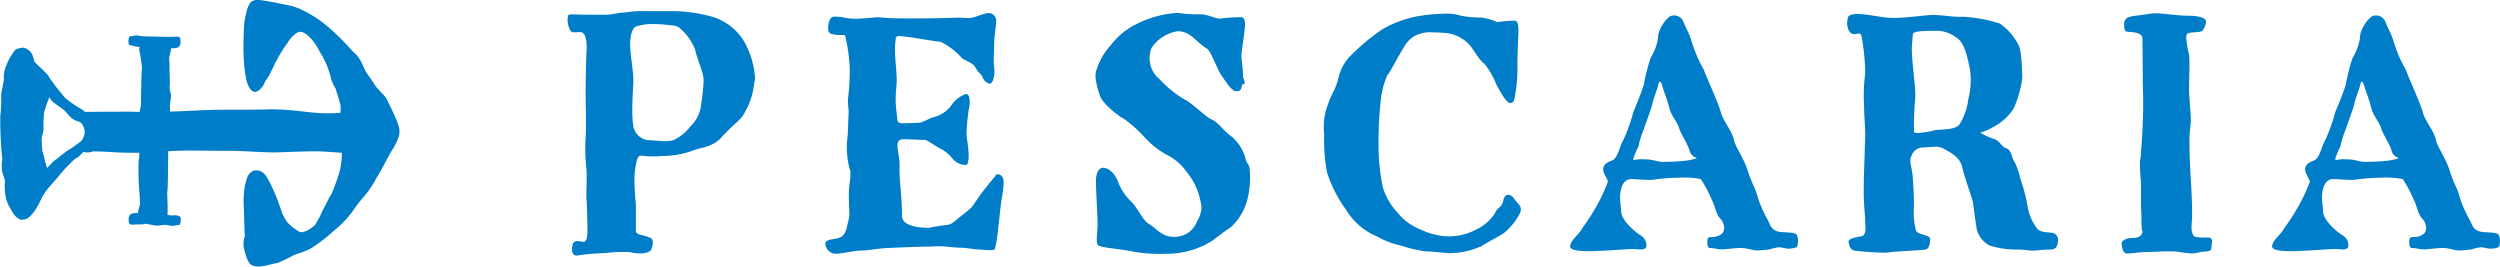
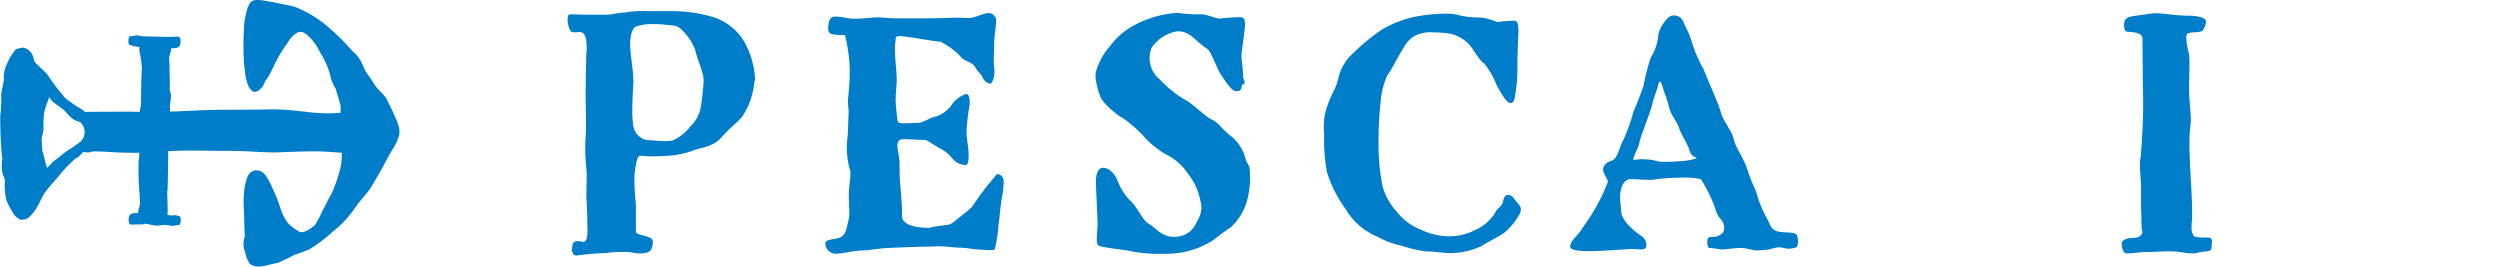
<svg xmlns="http://www.w3.org/2000/svg" width="251.014" height="26.778" viewBox="0 0 251.014 26.778">
  <g id="logo_NEW_minimal_NOOFFICIAL" transform="translate(-64.923)">
    <path id="Path_5419" data-name="Path 5419" d="M264.869,12.63c-.069-.219-.141-.417-.218-.6-.3-.738-.637-1.388-.972-2.086-.3-.527-.8-.774-1.334-1.631-.321-.508-.551-.8-.7-1.027-.229-.346-.423-1-.748-1.449a3.359,3.359,0,0,0-.517-.582h0c-.067-.044-.81-.872-1.1-1.169a23.1,23.1,0,0,0-1.757-1.613A11.859,11.859,0,0,0,255.139.977,5.393,5.393,0,0,0,254.06.585c-.883-.187-1.88-.394-2.629-.509A3.6,3.6,0,0,0,250.767,0,.949.949,0,0,0,250,.245a3.148,3.148,0,0,0-.324.664l-.093.35c-.029.1-.046.192-.068.291A7.686,7.686,0,0,0,249.35,2.8l-.037.887c-.007.442-.014.885-.014.885,0,.307,0,.6.012.908q.01.227.02.46c.016.219.032.443.05.673.127,1.124.253,2.2.886,2.577a.521.521,0,0,0,.481-.06,1.363,1.363,0,0,0,.305-.249,2.033,2.033,0,0,0,.253-.336,2.959,2.959,0,0,0,.185-.415,3.709,3.709,0,0,0,.476-.737l.306-.605.215-.457a14.667,14.667,0,0,1,1.265-2.065,2.793,2.793,0,0,1,.846-.925c.371-.215.574-.195,1,.086a5.034,5.034,0,0,1,1.169,1.408c.158.292.318.588.5.881a8.491,8.491,0,0,1,.782,2,3.612,3.612,0,0,0,.494,1.165l.073.235c.1.358.293.9.43,1.484a6.013,6.013,0,0,1,0,.727l-.2.011c-.355.023-.709.039-1.063.039-2,0-3.17-.4-5.84-.4-.833.036-2.752.04-4.42.043-2.218,0-3.525.124-5.594.185-.007-.178-.014-.338-.014-.5a3.207,3.207,0,0,1,.066-.615c.134-1.035-.171-.682-.071-1.605,0-.363-.036-1.291-.037-1.9,0-.364-.035-.587-.036-.755,0-.252.2-.643.2-.98,0-.008,0-.015,0-.023l.109.019c.513,0,.84-.065.838-.7a1.123,1.123,0,0,0-.031-.255c-.063-.223-.218-.208-.389-.207-.062,0-.514.02-.95.021-.062,0-2.007-.054-2.318-.054-.186,0-.548-.1-.75-.1-.125,0-.437.093-.624.093-.2,0-.219.789-.095.846a4.271,4.271,0,0,0,1.049.232,1.091,1.091,0,0,0-.045.294,12.123,12.123,0,0,1,.275,1.9c0,.111-.034.2-.034.307,0,.252-.033.783-.032,1.09s-.031,1.538-.03,2.1c0,.179-.091.515-.135.821L238,11.213l-2.752.005-1.867.015a2.738,2.738,0,0,0-.36-.275c-.228-.15-.476-.274-.615-.377-.4-.287-.673-.464-.919-.671a1.979,1.979,0,0,1-.359-.41,15.872,15.872,0,0,1-1.474-1.965c-.191-.253-1.217-1.176-1.3-1.306-.128-.2-.142-.61-.347-.9a1.44,1.44,0,0,0-.485-.43.94.94,0,0,0-.41-.121.2.2,0,0,0-.081.026,3.747,3.747,0,0,0-.434.092.53.53,0,0,0-.142.056.318.318,0,0,0-.067.059,5.687,5.687,0,0,0-.89,1.54,2.882,2.882,0,0,0-.252,1.435c-.052.464-.269,1.189-.273,1.629a13.462,13.462,0,0,1-.093,2.026,40.07,40.07,0,0,0,.207,4.4c0,.005-.01.007-.013.013a3.8,3.8,0,0,0-.005,1.137c.033.289.227.6.28.963a.361.361,0,0,1-.019.232,6.014,6.014,0,0,0,.172,1.71,5.8,5.8,0,0,0,.583,1.157,2.344,2.344,0,0,0,.3.436,1.892,1.892,0,0,0,.4.3c.144.122.3.058.429.056a.971.971,0,0,0,.435-.14,3.68,3.68,0,0,0,.924-1.114,3.263,3.263,0,0,0,.207-.369l.184-.376a6.057,6.057,0,0,1,.435-.766c.319-.432.71-.853,1.292-1.524a13.928,13.928,0,0,1,1.716-1.817c.081-.058.16-.076.244-.13.148-.1.374-.378.584-.56a1.444,1.444,0,0,0,.937-.047c1.576,0,2.047.142,4.275.138.132,0,.257,0,.386-.007,0,.063.005.129.005.191a3.181,3.181,0,0,1-.066.615,27.574,27.574,0,0,0,.108,3.51c0,.364.035.587.036.755,0,.252-.2.643-.2.979,0,.008,0,.015,0,.023l-.109-.019c-.513,0-.84.065-.839.7a1.165,1.165,0,0,0,.031.255c.063.222.218.208.389.207.062,0,.514-.021.95-.021.062,0,.247-.062.31-.062.14,0,.9.19,1.136.189.3,0,.562-.074.873-.074.186,0,.548.1.75.1.125,0,.437-.093.624-.093.2,0,.219-.789.095-.846-.537-.244-.7-.063-.949-.115-.076-.015-.185-.037-.308-.06.052-.592-.021-1.68-.022-2.252,0-.111.034-.2.034-.307,0-.252.033-.783.032-1.09s.03-2.1.029-2.656c0-.037,0-.063,0-.081.665-.035,1.4-.062,2.291-.064l3.337.027c2.5,0,3.5.164,5.172.16,1.167-.036,2.67-.107,3.921-.11.545,0,1.09.032,1.657.072l.868.06c.075,0,.13.008.191.012a7.722,7.722,0,0,1-.187,1.724,18.9,18.9,0,0,1-.871,2.461c-.007.007-.013.005-.021.013-.25.341-.5,1.018-.884,1.646a8.232,8.232,0,0,1-.74,1.408.766.766,0,0,1-.276.216,2.144,2.144,0,0,1-.926.492c-.246.061-.427-.046-.7-.244a3.548,3.548,0,0,1-.916-.8,4.553,4.553,0,0,1-.586-1.175c-.12-.362-.254-.746-.41-1.154-.037-.116-.259-.618-.447-1.033a7.779,7.779,0,0,0-.64-1.2,1.178,1.178,0,0,0-.806-.569.974.974,0,0,0-.239-.013.762.762,0,0,0-.323.082,1.188,1.188,0,0,0-.406.37,2.634,2.634,0,0,0-.21.509l-.156.586c-.057.424-.089.8-.112,1.157-.008.181-.009.359-.008.537,0,.109.007.219.01.335.024.427.042.934.06,1.763l.026.83c.01.166.018.31.026.445a2.27,2.27,0,0,0-.119,1.04c.006.048.04.192.09.4l.108.4a2.94,2.94,0,0,0,.268.661c.184.491.814.6,1.359.509a2.715,2.715,0,0,0,.344-.055l.271-.061.51-.129c.186-.047.333-.056.517-.111a18.055,18.055,0,0,0,1.661-.807,12.012,12.012,0,0,0,1.506-.56,15.461,15.461,0,0,0,2.3-1.737c.219-.18.486-.4.874-.76a11.09,11.09,0,0,0,1.435-1.73c.64-.9,1.008-1.155,1.562-2.009.275-.427.512-.879.679-1.155.478-.793.743-1.335,1.027-1.869.177-.329.375-.648.527-.892a5.534,5.534,0,0,0,.574-1.275A1.878,1.878,0,0,0,264.869,12.63ZM231.991,14.9c-.111.075-.282.159-.457.285l-.353.271c-.178.133-.345.282-.345.282-.233.191-.671.5-.7.529a2.24,2.24,0,0,1-.325.362c-.072.072-.149.151-.226.23a6.679,6.679,0,0,1-.309-1.142c-.026-.113-.152-.454-.168-.573-.037-.268-.058-.838-.068-1.167s.17-.574.18-1.014a12.308,12.308,0,0,1,.065-1.657,9.43,9.43,0,0,1,.438-1.325c.014-.055.035-.141.059-.236a3.242,3.242,0,0,0,.4.5c.3.235.7.5,1.02.749.335.259.56.683.989.962.384.252.388.138.773.358a1.349,1.349,0,0,1-.012,1.9C232.8,14.321,232.466,14.575,231.991,14.9Z" transform="translate(-159.931 0)" fill="#007dc8" />
    <g id="Group_2024" data-name="Group 2024" transform="translate(121.91 1.115)">
      <path id="Path_5420" data-name="Path 5420" d="M.4,111.618c.472,0,.944.037,2.07.037h1.38c.617,0,1.271-.219,1.889-.219a11.037,11.037,0,0,1,2.216-.145H10.5a15.252,15.252,0,0,1,4.068.581,5.641,5.641,0,0,1,3.05,2.291,8.443,8.443,0,0,1,1.2,3.782,1.316,1.316,0,0,1-.073.509,7.393,7.393,0,0,1-1.2,3.418c-.544.655-1.2,1.091-2.107,2.11S13.219,125,12.6,125.292a9.151,9.151,0,0,1-3.051.546,10.118,10.118,0,0,1-1.016.037,9.462,9.462,0,0,1-1.2-.073c-.328,0-.436.582-.582,1.637a5.747,5.747,0,0,0-.036.8c0,1.127.144,2.473.144,2.473v2.655c0,.4.654.363,1.271.618.363.11.436.291.436.546a2.732,2.732,0,0,1-.145.655c-.109.291-.582.436-1.126.436a3.687,3.687,0,0,1-.908-.109,5.068,5.068,0,0,0-.762-.037,11.647,11.647,0,0,0-1.78.109,24.171,24.171,0,0,0-2.723.219c-.073,0-.182.036-.218.036-.327,0-.472-.327-.472-.691,0-.109.073-.291.073-.4.036-.255.254-.363.545-.363.182,0,.4.073.509.073.4,0,.436-.618.436-1.128,0-.618-.036-2.037-.073-2.91a4.6,4.6,0,0,1-.037-.727c0-.509.037-1.054.037-2.145-.037-.582-.145-1.382-.145-2.4,0-.363,0-.764.036-1.128.037-.546.037-1.127.037-1.637,0-1.054-.037-2-.037-2.764,0-1.127.037-2.764.073-3.964,0-.255.037-.436.037-.618,0-.945-.145-1.346-.363-1.527-.181-.219-.69-.037-1.09-.11C.145,113.291,0,112.491,0,112.09c0-.072.037-.181.037-.291C.073,111.654.182,111.618.4,111.618Zm5.882,3.055c.037,1.309.328,2.473.328,3.782,0,.182-.037.363-.037.618-.037.727-.073,1.492-.073,2.146a10.333,10.333,0,0,0,.11,1.673,1.738,1.738,0,0,0,1.344,1.345c.327,0,1.27.109,1.888.109a4.111,4.111,0,0,0,.726-.073,4.54,4.54,0,0,0,1.743-1.382A3.549,3.549,0,0,0,13.364,121a25.217,25.217,0,0,0,.291-2.582,3.123,3.123,0,0,0-.037-.618c-.109-.582-.8-2.327-.8-2.618a5.492,5.492,0,0,0-1.308-1.964c-.581-.546-.617-.437-1.888-.581a8.455,8.455,0,0,0-.944-.037,5,5,0,0,0-1.852.255C6.573,113,6.282,113.545,6.282,114.673Z" transform="translate(0 -111.291)" fill="#007dc8" />
      <path id="Path_5421" data-name="Path 5421" d="M77.976,121.836c0-.284-.071-.639-.071-1.1a2.761,2.761,0,0,1,.035-.533,23.1,23.1,0,0,0,.142-2.8,16.885,16.885,0,0,0-.461-3.263c-.036-.07-.142-.07-.284-.07a3.662,3.662,0,0,1-1.1-.107c-.247-.07-.319-.283-.319-.567,0-.389.072-1.17.639-1.17.958,0,1.1.213,2.092.213a6.427,6.427,0,0,0,.745-.035c.745-.036,1.064-.107,1.525-.107.248,0,.568.036,1.029.072.6.036,2.151.036,2.754.036,2.412,0,3.653-.072,4.291-.072.391,0,.745.036,1.029.036.709,0,1.347-.5,2.092-.5a.786.786,0,0,1,.675.816c0,.39-.214,1.525-.214,2.554,0,.461-.035,1.028-.035,1.525,0,.284.071.533.071.958,0,.639-.213,1.242-.461,1.242a1.016,1.016,0,0,1-.709-.6c-.142-.39-.39-.426-.745-1.029-.284-.567-1.206-.674-1.454-1.064a6.906,6.906,0,0,0-2.057-1.525c-.461,0-3.038-.5-4.067-.567-.426,0-.426.142-.426.389a7.468,7.468,0,0,0-.071.816c0,.6.036,1.135.106,1.88.036.531.072.957.072,1.312,0,.6-.107,1.17-.107,2.021,0,.639.142,1.6.178,2.021.036.284.284.319.532.319s1.442-.035,1.761-.07c.6-.178,1.029-.5,1.419-.567a3.2,3.2,0,0,0,1.631-1.064,2.987,2.987,0,0,1,1.525-1.242c.39,0,.39.567.39,1.028a19.6,19.6,0,0,0-.319,2.838c0,.709.213,1.419.213,2.3,0,.532-.072.958-.284.958a1.7,1.7,0,0,1-1.312-.6,3.591,3.591,0,0,0-1.1-.958c-1.277-.709-1.419-.958-1.773-.958-.39,0-1.762-.07-2.081-.07s-.6.106-.6.639.213,1.1.213,1.915a20.094,20.094,0,0,0,.072,2.056c.071.781.177,1.951.177,3.121,0,.709.946,1.171,2.719,1.171a16.592,16.592,0,0,1,1.7-.284c.638,0,1.134-.674,1.454-.851.247-.213.816-.639,1.1-.922.39-.5.817-1.206,1.171-1.632.355-.5.922-1.135,1.205-1.489a.333.333,0,0,1,.284-.213.634.634,0,0,1,.532.5,1.355,1.355,0,0,1,.035.391,10.235,10.235,0,0,1-.213,1.667c-.106.709-.213,1.915-.319,2.731a15.239,15.239,0,0,1-.355,2.27,1.469,1.469,0,0,1-.5.071c-.426,0-.994-.071-1.206-.071-.319,0-1.206-.177-1.809-.177-.638,0-1.241-.142-2.2-.142-.178,0-.745.036-.993.036-.958,0-3.323.106-4.138.142-.781.035-1.844.248-2.554.248-.815.035-1.773.283-2.446.319a1.06,1.06,0,0,1-1.17-.994c0-.532,1.028-.39,1.56-.674.568-.32.6-1.064.745-1.6a2.743,2.743,0,0,0,.106-.78c0-.248-.035-.568-.035-1.206a9.98,9.98,0,0,1,.071-1.879,6.285,6.285,0,0,0,.071-.781c0-.39,0-.461-.071-.567a8.506,8.506,0,0,1-.213-3.3C77.906,124.034,77.94,122.191,77.976,121.836Z" transform="translate(-49.75 -111.672)" fill="#007dc8" />
      <path id="Path_5422" data-name="Path 5422" d="M158.635,135.791c-.812-.216-3-.361-3.451-.614-.122-.072-.163-.325-.163-.614,0-.469.082-1.047.082-1.516,0-.795-.163-3.357-.163-4.3s.324-1.371.73-1.371c.447,0,1.137.433,1.5,1.444a5.568,5.568,0,0,0,1.38,2.021c.65.686,1.1,1.841,1.705,2.166.649.361,1.259,1.3,2.477,1.3a2.376,2.376,0,0,0,2.355-1.553,2.83,2.83,0,0,0,.446-1.336,3.069,3.069,0,0,0-.122-.794,6.317,6.317,0,0,0-1.3-2.744,5.5,5.5,0,0,0-2.192-1.877,8.879,8.879,0,0,1-2.233-1.841,12.265,12.265,0,0,0-1.989-1.733c-.853-.469-2.233-1.7-2.355-2.311a7,7,0,0,1-.447-1.877,2.1,2.1,0,0,1,.041-.506,6.664,6.664,0,0,1,1.461-2.636,7.307,7.307,0,0,1,2.557-2.129,10.589,10.589,0,0,1,4.216-1.15,13.113,13.113,0,0,0,2.355.144c.528,0,1.461.433,1.867.433a17.905,17.905,0,0,1,2.071-.144c.365,0,.446.325.446.794-.04.722-.365,2.744-.365,3.105,0,.324.163,1.227.163,2.021,0,.289.413.83-.081.83-.122.4-.041.685-.609.685-.487,0-1.159-1.154-1.525-1.659s-.985-2.351-1.391-2.6c-1.38-.9-1.634-1.74-2.971-1.765a3.928,3.928,0,0,0-2.6,1.655,2.747,2.747,0,0,0,.812,3.177,11.1,11.1,0,0,0,2.415,1.975c.853.4,2.151,1.768,2.8,2.058.61.253,1.015.9,1.746,1.516a4.308,4.308,0,0,1,1.7,2.6c.041.145.357.529.357.746a9,9,0,0,1-.284,3.416,5.8,5.8,0,0,1-1.583,2.528c-.812.541-1.218.866-1.827,1.335A8.576,8.576,0,0,1,162,136.008,16.067,16.067,0,0,1,158.635,135.791Z" transform="translate(-101.886 -111.644)" fill="#007dc8" />
      <path id="Path_5423" data-name="Path 5423" d="M237.026,133.766a4.578,4.578,0,0,0,1.986-1.667c.32-.709.709-.567.852-1.277.071-.39.248-.6.5-.6a.8.8,0,0,1,.6.391c.355.5.674.674.674,1.064a1.552,1.552,0,0,1-.07.355,6.617,6.617,0,0,1-1.454,1.879c-.355.355-1.879,1.064-2.412,1.454a7.878,7.878,0,0,1-3.085.709c-.745,0-1.7-.177-2.588-.177a14.426,14.426,0,0,1-2.376-.568,8.371,8.371,0,0,1-2.447-.922,6.534,6.534,0,0,1-3.121-2.695,12.911,12.911,0,0,1-1.915-3.76,17.745,17.745,0,0,1-.283-3.724,7.621,7.621,0,0,1-.036-.886,5.916,5.916,0,0,1,.39-2.128c.425-1.277.816-1.6,1.064-2.659a4.694,4.694,0,0,1,1.454-2.518,21.641,21.641,0,0,1,2.873-2.376,11.092,11.092,0,0,1,3.51-1.348,18.458,18.458,0,0,1,2.979-.284,4.794,4.794,0,0,1,1.526.213,9.983,9.983,0,0,0,2.021.177,6.389,6.389,0,0,1,1.6.461,12.836,12.836,0,0,1,1.738-.142c.319,0,.39.391.39,1.171-.036.532-.107,2.659-.107,3.049a16.864,16.864,0,0,1-.177,2.979c-.106.461-.071,1.064-.532,1.064-.425,0-1.064-1.241-1.383-1.809a8.282,8.282,0,0,0-1.242-2.164c-.425-.213-1.028-1.347-1.489-1.879a3.719,3.719,0,0,0-2.305-1.17c-.142,0-.709-.07-1.348-.07a3.32,3.32,0,0,0-1.95.425,3.142,3.142,0,0,0-1.029,1.17c-.532.816-1.312,2.412-1.6,2.7a8.15,8.15,0,0,0-.675,2.659,38.078,38.078,0,0,0-.213,4.363,20.887,20.887,0,0,0,.426,4.221,6.32,6.32,0,0,0,1.418,2.482,5.609,5.609,0,0,0,2.376,1.773,7.009,7.009,0,0,0,2.482.674A5.666,5.666,0,0,0,237.026,133.766Z" transform="translate(-145.921 -111.774)" fill="#007dc8" />
      <path id="Path_5424" data-name="Path 5424" d="M297.455,127.952c.107-.355.248-.567.851-.78.639-.213.781-1.419,1.171-2.057a17.24,17.24,0,0,0,1.028-2.873c.319-.709.816-1.987,1.028-2.66a19.994,19.994,0,0,1,.709-2.767,4.951,4.951,0,0,0,.745-2.127c0-.709.922-2.092,1.454-2.092a1.01,1.01,0,0,1,1.1.674c.213.567.532,1.028.78,1.844a14.023,14.023,0,0,0,1.242,2.908c.39,1.028,1.419,3.263,1.7,4.221.213.922,1.134,1.915,1.312,2.766s.958,1.773,1.418,3.191a13.5,13.5,0,0,0,.638,1.631c.32.675.354,1.206.709,1.951.32.816.709,1.383.851,1.773a1.19,1.19,0,0,0,.923.745c.425.106,1.7,0,1.808.355a1.594,1.594,0,0,1,.107.567,2.407,2.407,0,0,1-.071.533c-.036.177-.639.248-.886.248-.32,0-.639-.142-1.029-.142a7.926,7.926,0,0,0-.886.213,11.113,11.113,0,0,1-1.206.106c-.532,0-1.029-.248-1.667-.248-.6,0-1.171.106-1.809.142-.5,0-.887-.142-1.348-.142-.106,0-.213-.248-.213-.567.036-.5.036-.532.567-.532.319,0,.958-.213,1.064-.567a1.08,1.08,0,0,0,.072-.39,1.421,1.421,0,0,0-.355-.85c-.462-.426-.6-1.419-.851-1.844a14.6,14.6,0,0,0-1.135-2.164,8.627,8.627,0,0,0-2.2-.142,18.694,18.694,0,0,0-2.66.213c-.213.036-1.851-.073-2.135-.073-.851,0-1.121,1-1.121,1.881,0,.462.106.993.106,1.312,0,1.029,1.59,2.236,1.944,2.448a1.16,1.16,0,0,1,.6,1.028c0,.32-.248.39-.567.39-.249,0-.533-.036-.852-.036-.639,0-3.015.214-4.291.214s-1.951-.142-1.951-.462c.036-.674.851-1.135,1.242-1.88a20.793,20.793,0,0,0,1.276-1.951,17.3,17.3,0,0,0,1.277-2.695C297.809,128.8,297.455,128.484,297.455,127.952Zm4.968-6.6c-.1.6-.657,1.951-.865,2.625a9.46,9.46,0,0,0-.553,1.773,7.744,7.744,0,0,0-.519,1.242c0,.071.034.106.138.106a2.72,2.72,0,0,1,.869-.067,4.464,4.464,0,0,1,1.348.177,2.764,2.764,0,0,0,.83.072c.623,0,1.28-.036,1.626-.072a5.852,5.852,0,0,0,1.557-.283c0-.107-.554-.107-.727-.817-.242-.744-.727-1.383-1-2.092-.209-.781-.83-1.312-1.038-2.2s-.554-1.6-.692-2.2c-.138-.355-.164-.379-.269-.379-.034,0-.069.072-.1.178C302.988,119.771,302.6,120.677,302.423,121.351Z" transform="translate(-193.484 -112.149)" fill="#007dc8" />
-       <path id="Path_5425" data-name="Path 5425" d="M376.439,112.13c.851,0,2.128.284,2.873.355a6.47,6.47,0,0,0,.851.036c.923,0,2.057-.142,3.192-.248a5.462,5.462,0,0,1,.744-.036c.958,0,1.667.178,2.554.178h.461a14.657,14.657,0,0,1,3.617.674,5.835,5.835,0,0,1,1.844,2.092c.39.6.354,2.483.426,3.3a10.555,10.555,0,0,1-.887,3.156,5.346,5.346,0,0,1-1.844,1.738,7.326,7.326,0,0,1-1.49.674,6.159,6.159,0,0,0,1.276.6c.745.213.745.745,1.312.958.6.213.533.993.852,1.383a6.751,6.751,0,0,1,.568,1.667,16.816,16.816,0,0,1,.744,2.837,4.814,4.814,0,0,0,1.029,2.27c.425.319.816.248,1.489.355a.691.691,0,0,1,.532.745,1.377,1.377,0,0,1-.142.6c-.213.461-.745.248-1.809.389a3.817,3.817,0,0,1-.6.036c-.567,0-.78-.106-1.454-.106a9.12,9.12,0,0,1-2.837-.39,2.556,2.556,0,0,1-1.312-1.6c-.106-.568-.319-2.27-.391-2.766-.106-.5-.886-2.589-1.064-3.476-.213-.922-.886-1.348-1.844-1.88a1.792,1.792,0,0,0-.887-.213c-.284,0-.567.071-1.241.071a1.238,1.238,0,0,0-1.136.852.9.9,0,0,0-.106.532c0,.426.213.958.248,1.809.071,1.206.107,1.56.107,2.7a7.445,7.445,0,0,0,.212,2.482c.178.389,1.312.389,1.419.78,0,.567-.142,1.029-.461,1.1-.425.071-2.8.178-3.44.248a4.964,4.964,0,0,1-.532.071,30.125,30.125,0,0,1-3.192-.213c-.425-.106-.531-.567-.567-.886-.036-.426,1.241-.5,1.418-.6.142-.072.284-.32.284-.781,0-.106-.036-.213-.036-.6,0-.709-.178-1.809-.142-3.546,0-1.454.106-3.3.106-4.149.036-.532.036-.816.036-1.1,0-.709-.072-1.49-.107-2.447,0-.5-.036-.958-.036-1.347a17.011,17.011,0,0,1,.106-2.022,3.617,3.617,0,0,0,.036-.638,23.589,23.589,0,0,0-.319-3.157c0-.07-.036-.106-.036-.142-.036-.319-.142-.389-.284-.389-.106,0-.283.071-.461.071a.318.318,0,0,1-.177-.036c-.355-.106-.532-.567-.532-1.1a2.79,2.79,0,0,1,.07-.533C375.553,112.236,375.943,112.13,376.439,112.13ZM381.9,115.5c0,.308,0,.581.035.991.071,1.093.32,2.906.32,3.931,0,.205-.036.375-.036.479-.071.649-.106,1.811-.106,2.495v.547c0,.1.177.137.39.137a8.831,8.831,0,0,0,1.7-.273c.639-.136,1.951.034,2.483-.581a6.14,6.14,0,0,0,.886-2.563l.072-.274a8.949,8.949,0,0,0,.177-1.675,7.214,7.214,0,0,0-.177-1.47c-.249-1.128-.532-2.323-1.312-2.768a3.205,3.205,0,0,0-2.128-.649c-.886,0-2.128,0-2.2.307Z" transform="translate(-246.929 -111.843)" fill="#007dc8" />
      <path id="Path_5426" data-name="Path 5426" d="M457.618,112.136c.071,0,.142-.036.248-.036.142,0,1.135-.178,1.277-.178,1.1,0,2.2.248,3.546.248.781,0,1.56.178,1.667.461a.32.32,0,0,1,.036.178,1.876,1.876,0,0,1-.319.816c-.178.284-1.1.142-1.49.319-.142.036-.177.214-.177.462a7.925,7.925,0,0,0,.283,1.631,9.945,9.945,0,0,1,.036,1.1c0,.816-.036,1.773-.036,2.411,0,.887.178,2.341.178,3.086,0,.5-.142,1.028-.142,2.234,0,1.454.106,3.121.178,4.433.035.639.141,2.624.071,3.44a6.562,6.562,0,0,0-.036.745,1.2,1.2,0,0,0,.142.638c.036.284.426.32,1.454.32.39,0,.461.142.461.39,0,.106-.07.6-.07.709-.036.389-.709.248-1.242.389a2.206,2.206,0,0,1-.674.106,8.114,8.114,0,0,1-1.029-.106,7.6,7.6,0,0,0-1.312-.106c-.78,0-1.6.072-2.34.072-.6,0-1.242.141-1.879.141-.355,0-.462-.389-.533-.958,0-.425.6-.6,1.17-.6.461,0,.923-.213.923-.674-.071-.142-.107-.283-.107-1.738-.035-.32-.035-.781-.035-1.206v-1.809c-.036-.533-.106-1.206-.106-1.88a2.94,2.94,0,0,1,.07-.816c.213-2.624.249-4.291.249-5.461,0-1.064-.036-1.7-.036-2.234,0-1.064-.035-3.44-.035-4.185,0-.709-1.171-.639-1.56-.709-.248-.036-.284-.39-.284-.709C456.163,112.313,456.7,112.243,457.618,112.136Z" transform="translate(-299.881 -111.707)" fill="#007dc8" />
-       <path id="Path_5427" data-name="Path 5427" d="M503.389,127.952c.107-.355.248-.567.851-.78.639-.213.781-1.419,1.171-2.057a17.237,17.237,0,0,0,1.028-2.873c.319-.709.816-1.987,1.028-2.66a19.954,19.954,0,0,1,.709-2.767,4.951,4.951,0,0,0,.745-2.127c0-.709.922-2.092,1.454-2.092a1.01,1.01,0,0,1,1.1.674c.213.567.531,1.028.78,1.844a14.017,14.017,0,0,0,1.242,2.908c.39,1.028,1.419,3.263,1.7,4.221.213.922,1.135,1.915,1.313,2.766s.957,1.773,1.418,3.191a13.506,13.506,0,0,0,.638,1.631c.32.675.354,1.206.709,1.951.32.816.709,1.383.851,1.773a1.191,1.191,0,0,0,.923.745c.425.106,1.7,0,1.808.355a1.6,1.6,0,0,1,.107.567,2.384,2.384,0,0,1-.072.533c-.036.177-.639.248-.886.248-.32,0-.639-.142-1.029-.142a7.94,7.94,0,0,0-.886.213,11.108,11.108,0,0,1-1.206.106c-.532,0-1.029-.248-1.667-.248-.6,0-1.171.106-1.809.142-.5,0-.887-.142-1.348-.142-.106,0-.213-.248-.213-.567.036-.5.036-.532.567-.532.319,0,.958-.213,1.064-.567a1.09,1.09,0,0,0,.071-.39,1.422,1.422,0,0,0-.355-.85c-.462-.426-.6-1.419-.851-1.844a14.62,14.62,0,0,0-1.135-2.164,8.627,8.627,0,0,0-2.2-.142,18.7,18.7,0,0,0-2.66.213c-.213.036-1.851-.073-2.135-.073-.852,0-1.122,1-1.122,1.881,0,.462.106.993.106,1.312,0,1.029,1.59,2.236,1.944,2.448a1.161,1.161,0,0,1,.6,1.028c0,.32-.248.39-.567.39-.248,0-.532-.036-.851-.036-.639,0-3.015.214-4.291.214s-1.951-.142-1.951-.462c.036-.674.851-1.135,1.241-1.88a20.674,20.674,0,0,0,1.277-1.951,17.325,17.325,0,0,0,1.277-2.695C503.743,128.8,503.389,128.484,503.389,127.952Zm4.968-6.6c-.1.6-.658,1.951-.865,2.625a9.447,9.447,0,0,0-.553,1.773,7.769,7.769,0,0,0-.519,1.242c0,.071.035.106.139.106a2.72,2.72,0,0,1,.869-.067,4.466,4.466,0,0,1,1.348.177,2.763,2.763,0,0,0,.83.072c.623,0,1.28-.036,1.625-.072a5.856,5.856,0,0,0,1.557-.283c0-.107-.554-.107-.727-.817-.242-.744-.727-1.383-1-2.092-.208-.781-.83-1.312-1.037-2.2s-.554-1.6-.693-2.2c-.138-.355-.164-.379-.269-.379-.034,0-.069.072-.1.178C508.922,119.771,508.529,120.677,508.357,121.351Z" transform="translate(-328.938 -112.149)" fill="#007dc8" />
    </g>
  </g>
</svg>